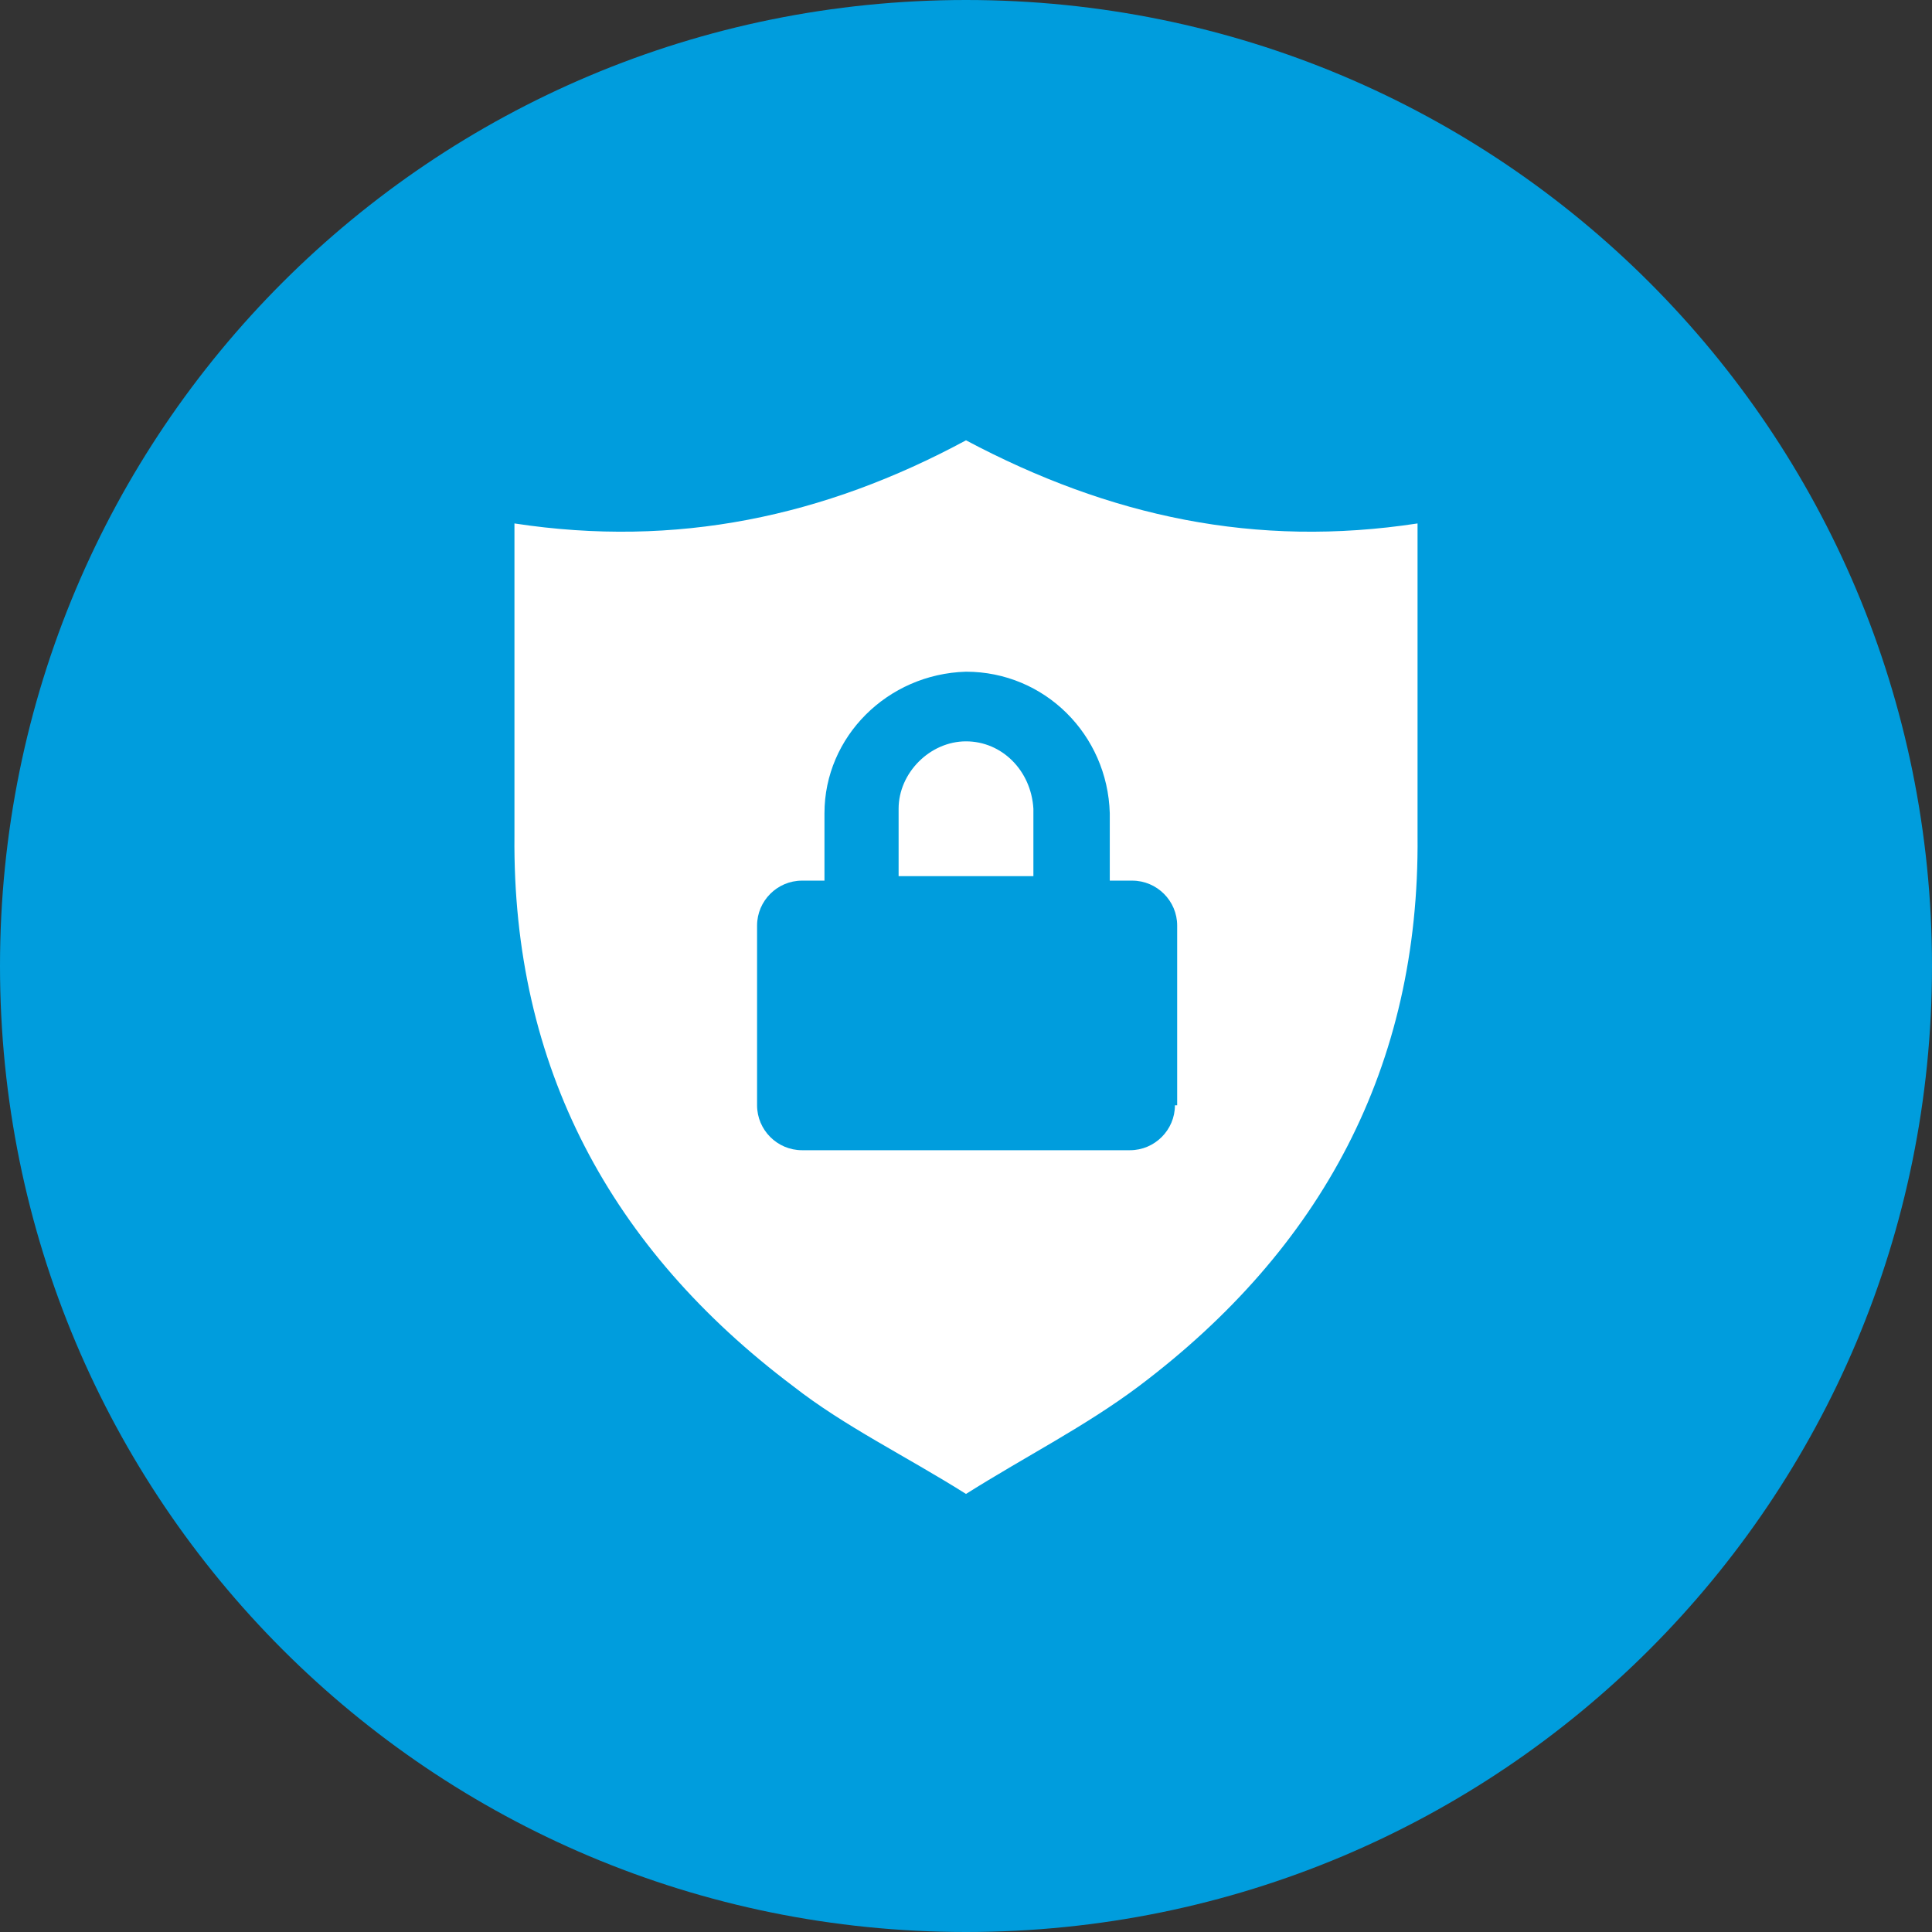
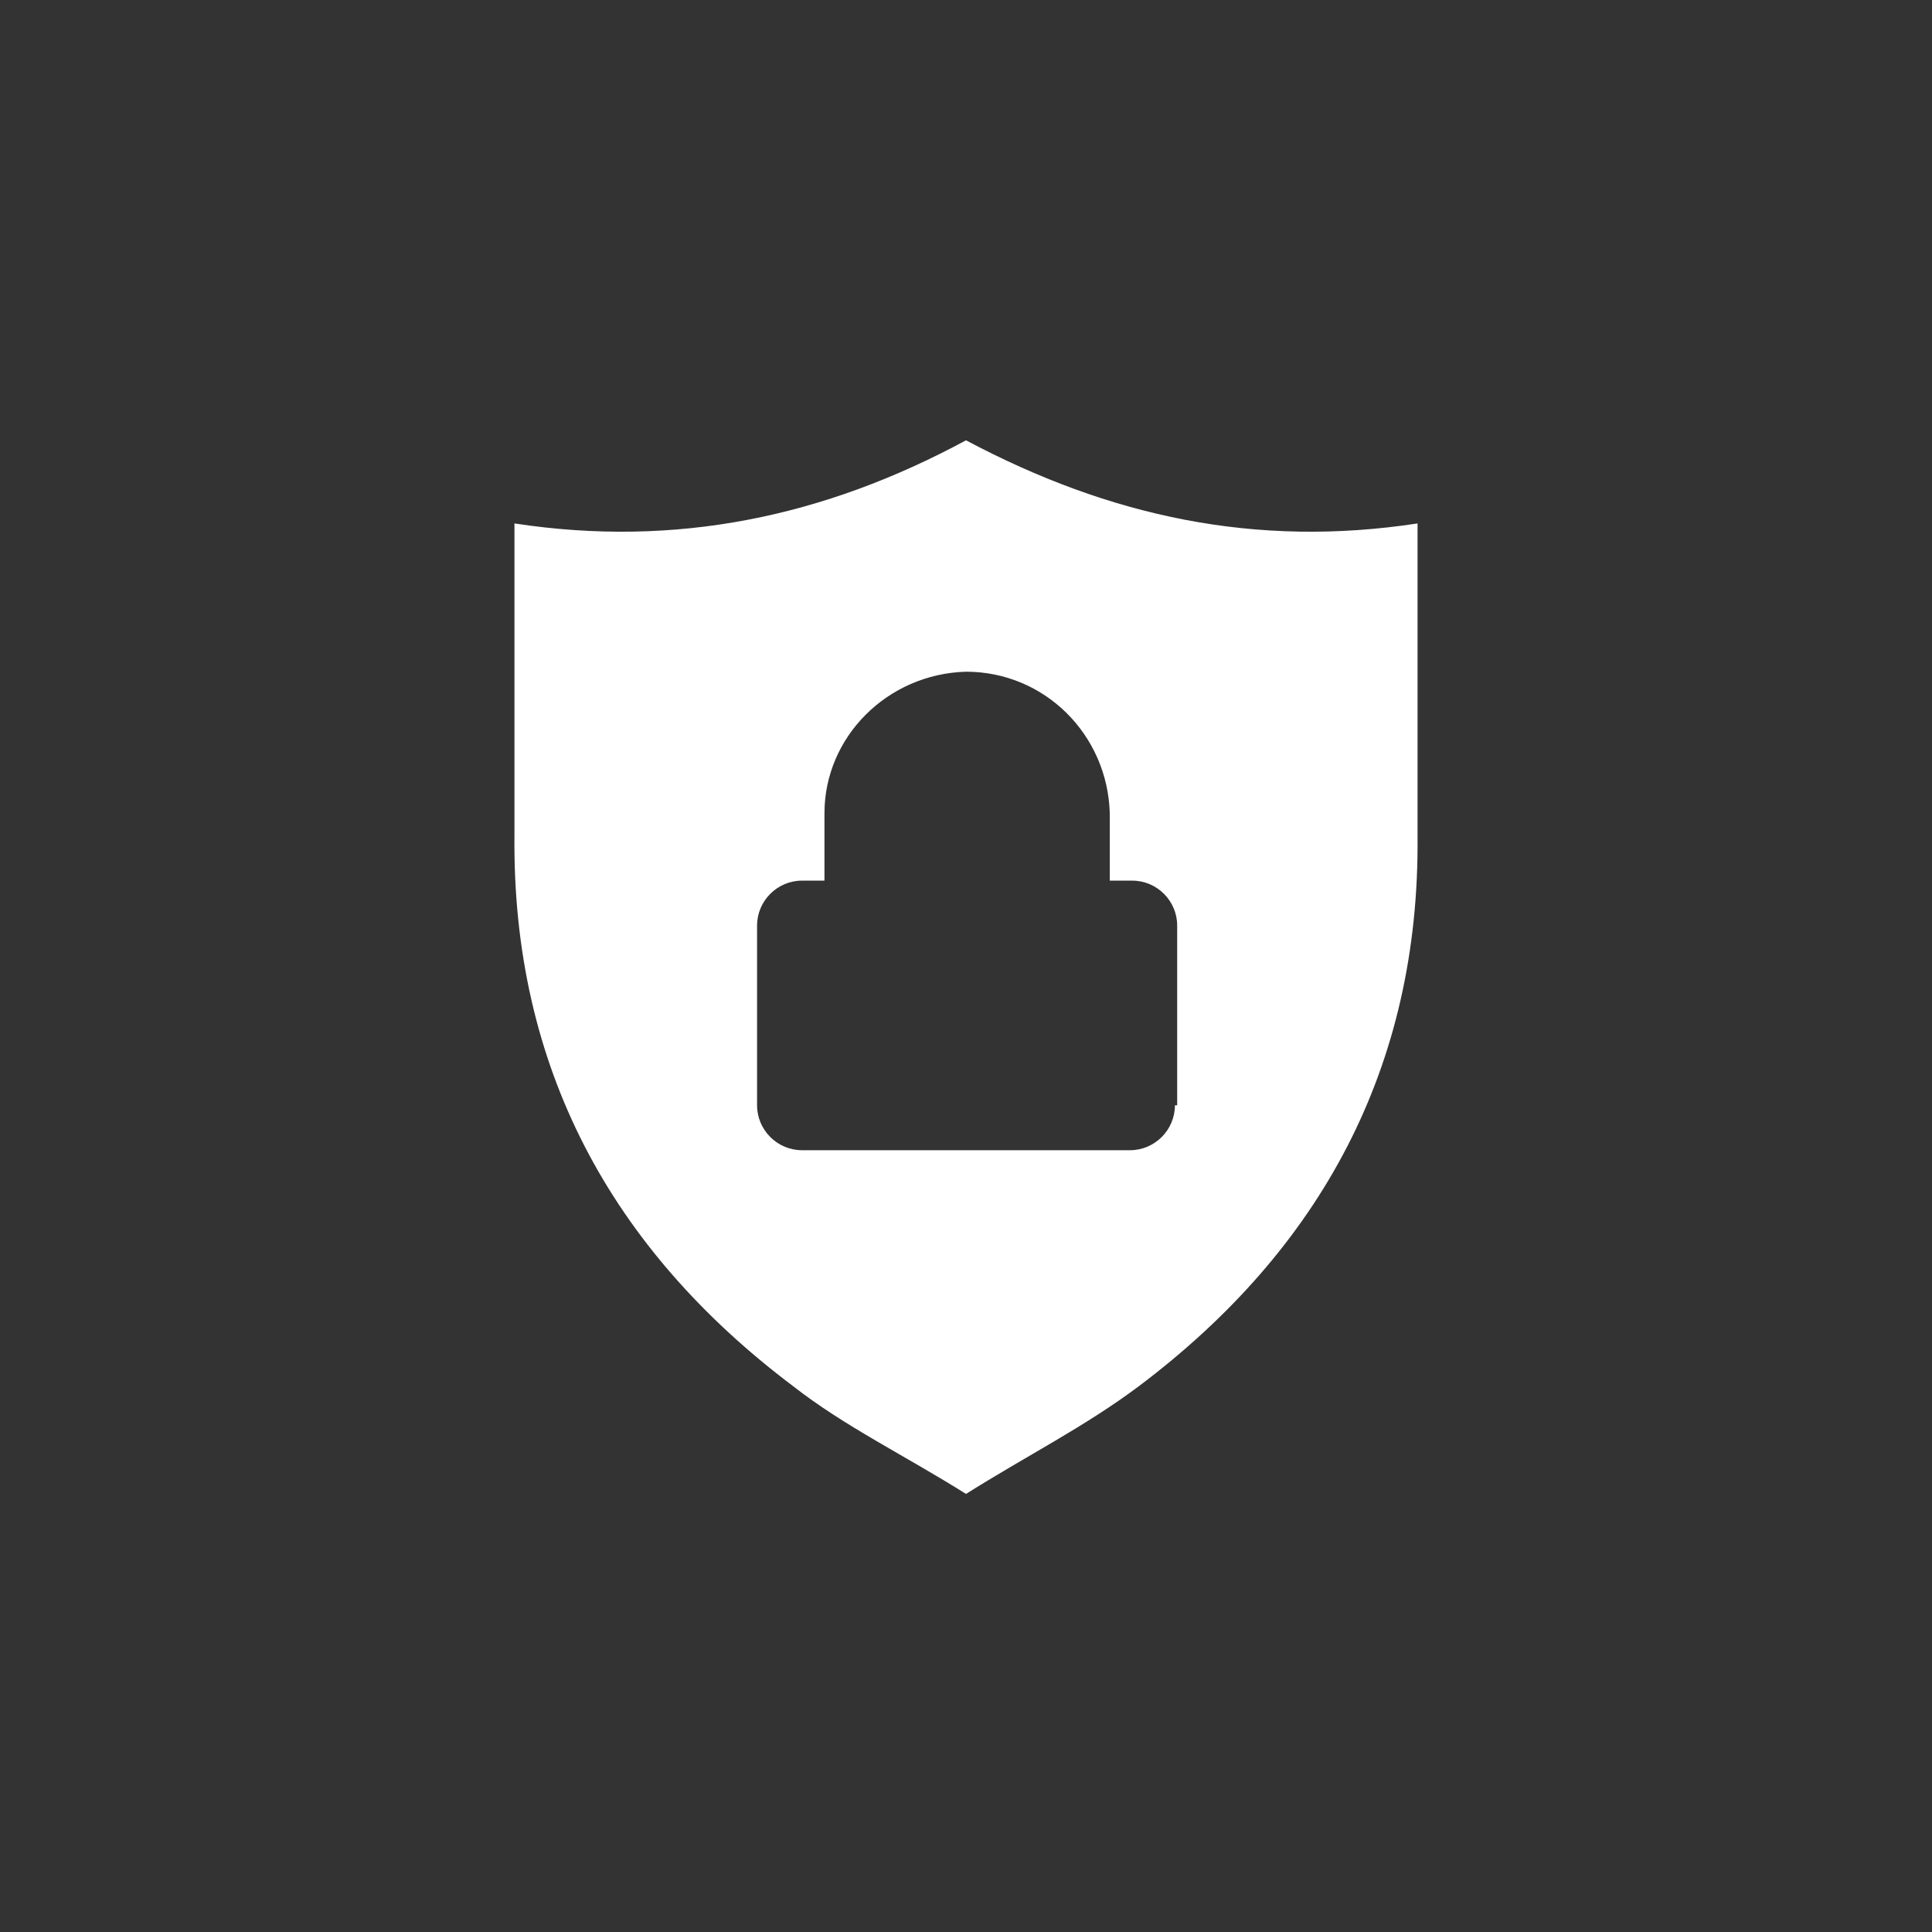
<svg xmlns="http://www.w3.org/2000/svg" id="Layer_1" data-name="Layer 1" version="1.1" viewBox="0 0 86 86">
  <rect x="0" y="0" width="86" height="86" fill="#333333" stroke="none" />
  <defs>
    <style>
      .cls-1 {
        fill: #009ddd;
      }

      .cls-1, .cls-2 {
        stroke-width: 0px;
      }

      .cls-2 {
        fill: #fff;
      }
    </style>
  </defs>
-   <path class="cls-1" d="M43,0h0c23.8,0,43,19.2,43,43h0c0,23.8-19.2,43-43,43h0C19.2,86,0,66.8,0,43h0C0,19.2,19.2,0,43,0Z" />
-   <path class="cls-2" d="M46,36v3h-6v-3c0-1.6,1.4-3,3-3,1.6,0,2.9,1.3,3,3Z" />
  <path class="cls-2" d="M63.1,23.3c-7.2,1.1-13.7-.3-20.1-3.7-6.3,3.4-12.9,4.8-20.1,3.7,0,4.7,0,9.3,0,13.9-.1,10.3,4.3,18.4,12.4,24.5,2.3,1.8,5,3.1,7.7,4.8,2.7-1.7,5.3-3,7.7-4.8,8.1-6.1,12.5-14.2,12.4-24.5,0-4.6,0-9.1,0-13.8h0ZM52.3,49.2c0,1.1-.9,2-2,2h-14.6c-1.1,0-2-.9-2-2v-8c0-1.1.9-2,2-2h1v-3c0-3.4,2.8-6.2,6.3-6.3,3.5,0,6.3,2.8,6.4,6.3v3h1c1.1,0,2,.9,2,2v8h0Z" />
</svg>